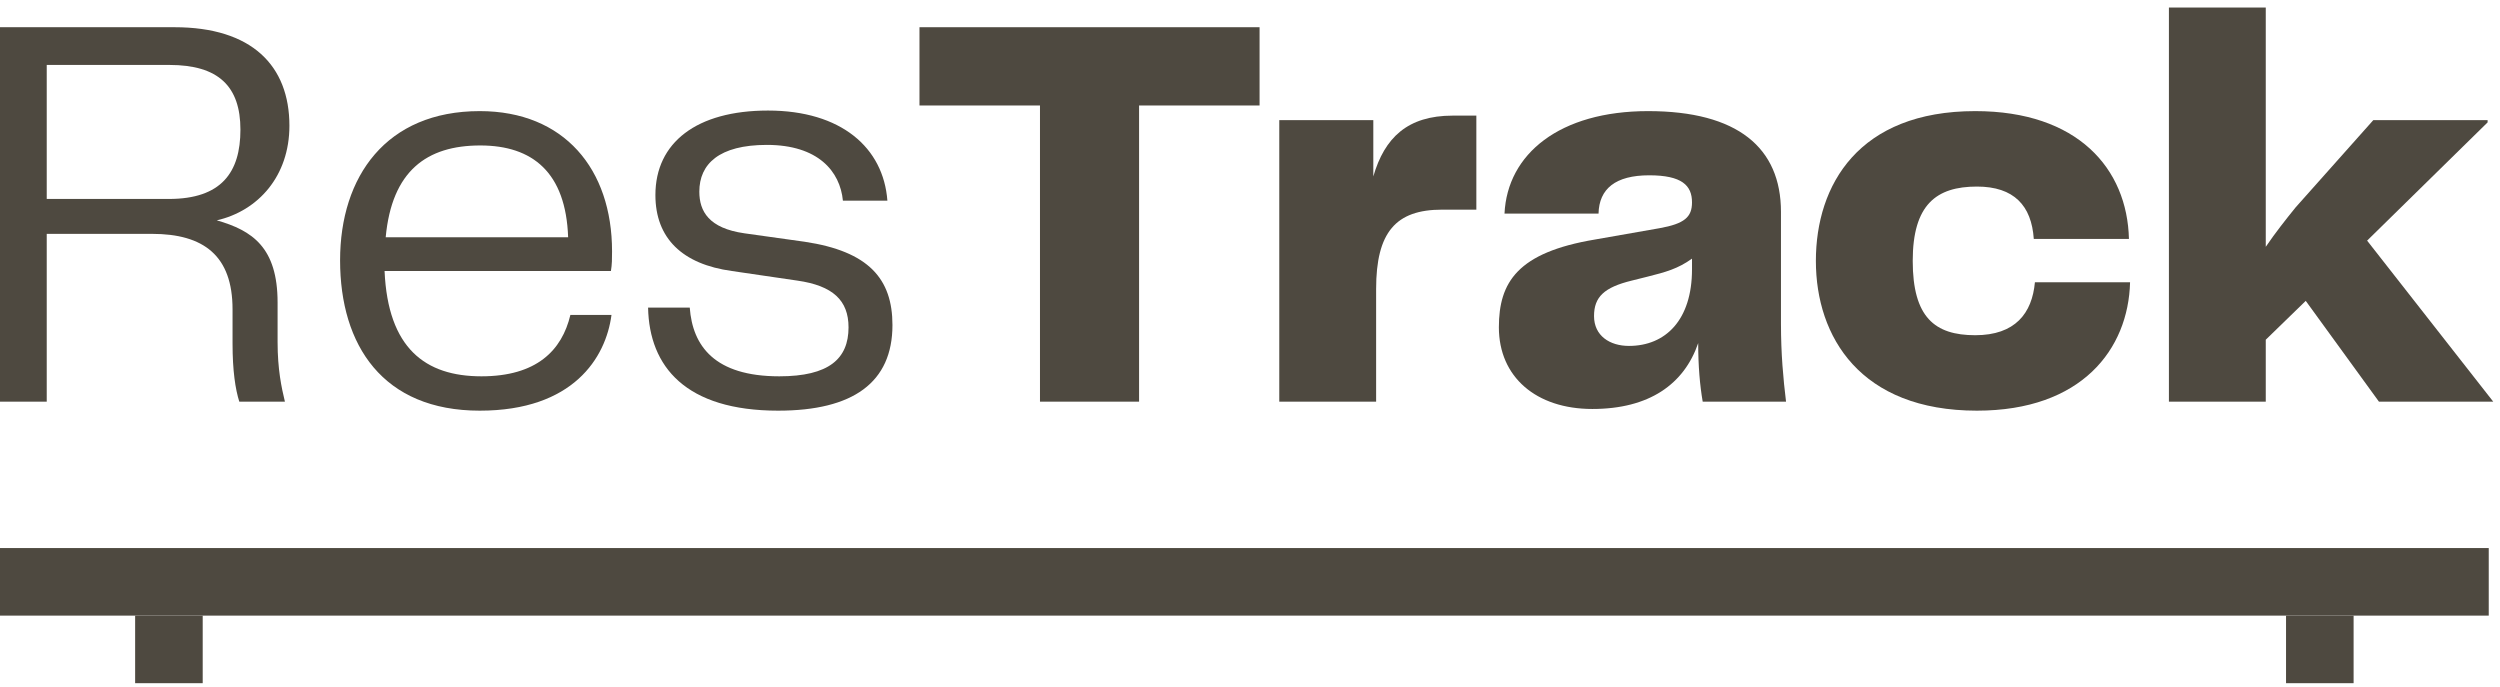
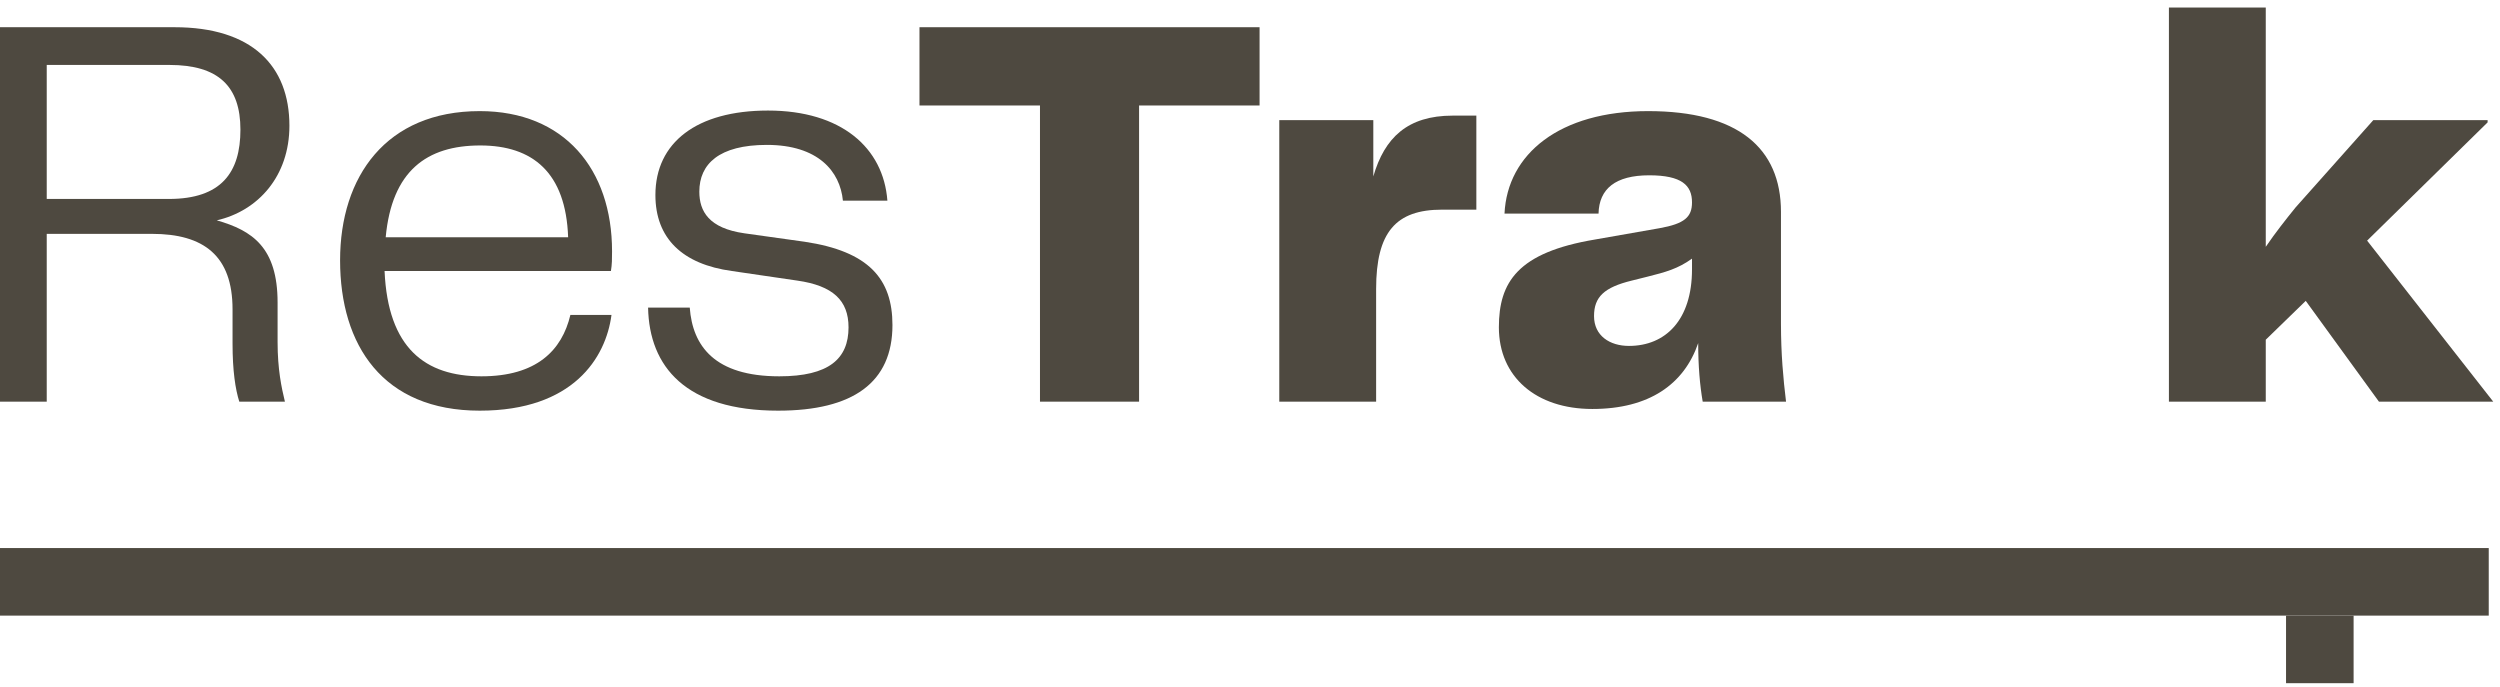
<svg xmlns="http://www.w3.org/2000/svg" width="222px" height="61px" viewBox="0 0 222 61" version="1.1">
  <title>Logo/Light/Logo-Horizontal</title>
  <g id="Design-Desktop" stroke="none" stroke-width="1" fill="none" fill-rule="evenodd">
    <g id="Login" transform="translate(-1061, -170)" fill="#4E4940">
      <g id="Logo/Light/Logo-Horizontal" transform="translate(1061, 170.667)">
        <g id="ResTrack" fill-rule="nonzero">
          <path d="M24.65,29.7 L24.65,26.2 C24.65,21.3 22.4,19.8 19.25,18.9 C22.95,18.05 25.7,14.95 25.7,10.5 C25.7,5.15 22.35,1.75 15.5,1.75 L0,1.75 L0,35 L4.15,35 L4.15,20.1 L13.5,20.1 C18.1,20.1 20.65,22.05 20.65,26.8 L20.65,29.85 C20.65,32.25 20.9,33.9 21.25,35 L25.3,35 C25,33.75 24.65,32.15 24.65,29.7 Z M4.15,17 L4.15,5.1 L15.05,5.1 C19.4,5.1 21.35,7 21.35,10.85 C21.35,14.65 19.65,17 15,17 L4.15,17 Z" id="Forma" />
          <path d="M42.6,35.8 C50.9,35.8 53.8,31.1 54.3,27.3 L50.65,27.3 C49.9,30.45 47.65,32.75 42.75,32.75 C37.75,32.75 34.45,30.25 34.15,23.4 L54.25,23.4 C54.35,22.8 54.35,22.3 54.35,21.65 C54.35,14.35 50.1,9.2 42.6,9.2 C34.3,9.2 30.2,15 30.2,22.45 C30.2,30 34,35.8 42.6,35.8 Z M34.25,20.4 C34.8,14.5 37.9,12.25 42.65,12.25 C47.3,12.25 50.25,14.65 50.45,20.4 L34.25,20.4 Z" id="Forma" />
          <path d="M61.25,26.65 L57.55,26.65 C57.65,31.9 60.9,35.8 69.1,35.8 C75.75,35.8 79.25,33.3 79.25,28.2 C79.25,24.1 77.15,21.65 71.45,20.8 L66.1,20.05 C62.95,19.6 62.1,18.1 62.1,16.35 C62.1,13.9 63.85,12.2 68.1,12.2 C72.65,12.2 74.6,14.55 74.85,17.15 L78.8,17.15 C78.45,12.45 74.7,9.15 68.2,9.15 C61.85,9.15 58.2,12 58.2,16.65 C58.2,20.5 60.6,22.8 65,23.4 L70.8,24.25 C73.95,24.7 75.35,26 75.35,28.4 C75.35,31.2 73.6,32.75 69.2,32.75 C63.45,32.75 61.5,30.05 61.25,26.65 Z" id="Trazado" />
          <polygon id="Trazado" points="92.35 35 101.15 35 101.15 8.7 111.85 8.7 111.85 1.75 81.65 1.75 81.65 8.7 92.35 8.7" />
          <path d="M113.6,35 L122.2,35 L122.2,25 C122.2,19.95 123.95,17.95 128.05,17.95 L131.1,17.95 L131.1,9.6 L129,9.6 C125,9.6 122.95,11.55 121.95,15 L121.95,10 L113.6,10 L113.6,35 Z" id="Trazado" />
          <path d="M141.4,35.65 C146.45,35.65 149.55,33.45 150.8,29.8 C150.8,31.85 150.95,33.55 151.2,35 L158.6,35 C158.35,32.95 158.15,30.75 158.15,28.1 L158.15,18.15 C158.15,12.45 154.3,9.2 146.35,9.2 C138.5,9.2 133.85,13 133.6,18.3 L141.95,18.3 C142,16.1 143.45,14.9 146.45,14.9 C149.35,14.9 150.25,15.8 150.25,17.3 C150.25,18.6 149.6,19.2 147.35,19.6 L141.65,20.6 C134.75,21.75 133.1,24.4 133.1,28.4 C133.1,32.8 136.4,35.65 141.4,35.65 Z M141.55,27.4 C141.55,25.7 142.45,24.85 144.9,24.25 L146.3,23.9 C147.9,23.5 149,23.2 150.25,22.3 L150.25,23.25 C150.25,27.75 147.9,30.05 144.65,30.05 C142.95,30.05 141.55,29.15 141.55,27.4 Z" id="Forma" />
-           <path d="M161.25,22.5 C161.25,29.25 165.2,35.8 175.55,35.8 C184.85,35.8 189,30.35 189.15,24.4 L180.7,24.4 C180.45,27.15 178.95,29.1 175.4,29.1 C171.8,29.1 169.85,27.5 169.85,22.5 C169.85,17.5 171.95,15.9 175.55,15.9 C178.85,15.9 180.4,17.6 180.6,20.55 L189.05,20.55 C188.9,14.3 184.5,9.2 175.4,9.2 C165.05,9.2 161.25,15.75 161.25,22.5 Z" id="Trazado" />
          <path d="M211.25,35 L221.4,35 L210.2,20.7 L220.9,10.2 L220.9,10 L210.75,10 L203.85,17.75 C203,18.8 202.05,20 201.2,21.25 L201.2,0 L192.6,0 L192.6,35 L201.2,35 L201.2,29.5 L204.75,26.05 L211.25,35 Z" id="Trazado" />
        </g>
        <rect id="Rectángulo" x="0" y="48" width="221" height="6" />
-         <rect id="Rectángulo-Copia-5" x="12" y="54" width="6" height="6" />
        <rect id="Rectángulo-Copia-7" x="203" y="54" width="6" height="6" />
      </g>
    </g>
  </g>
</svg>